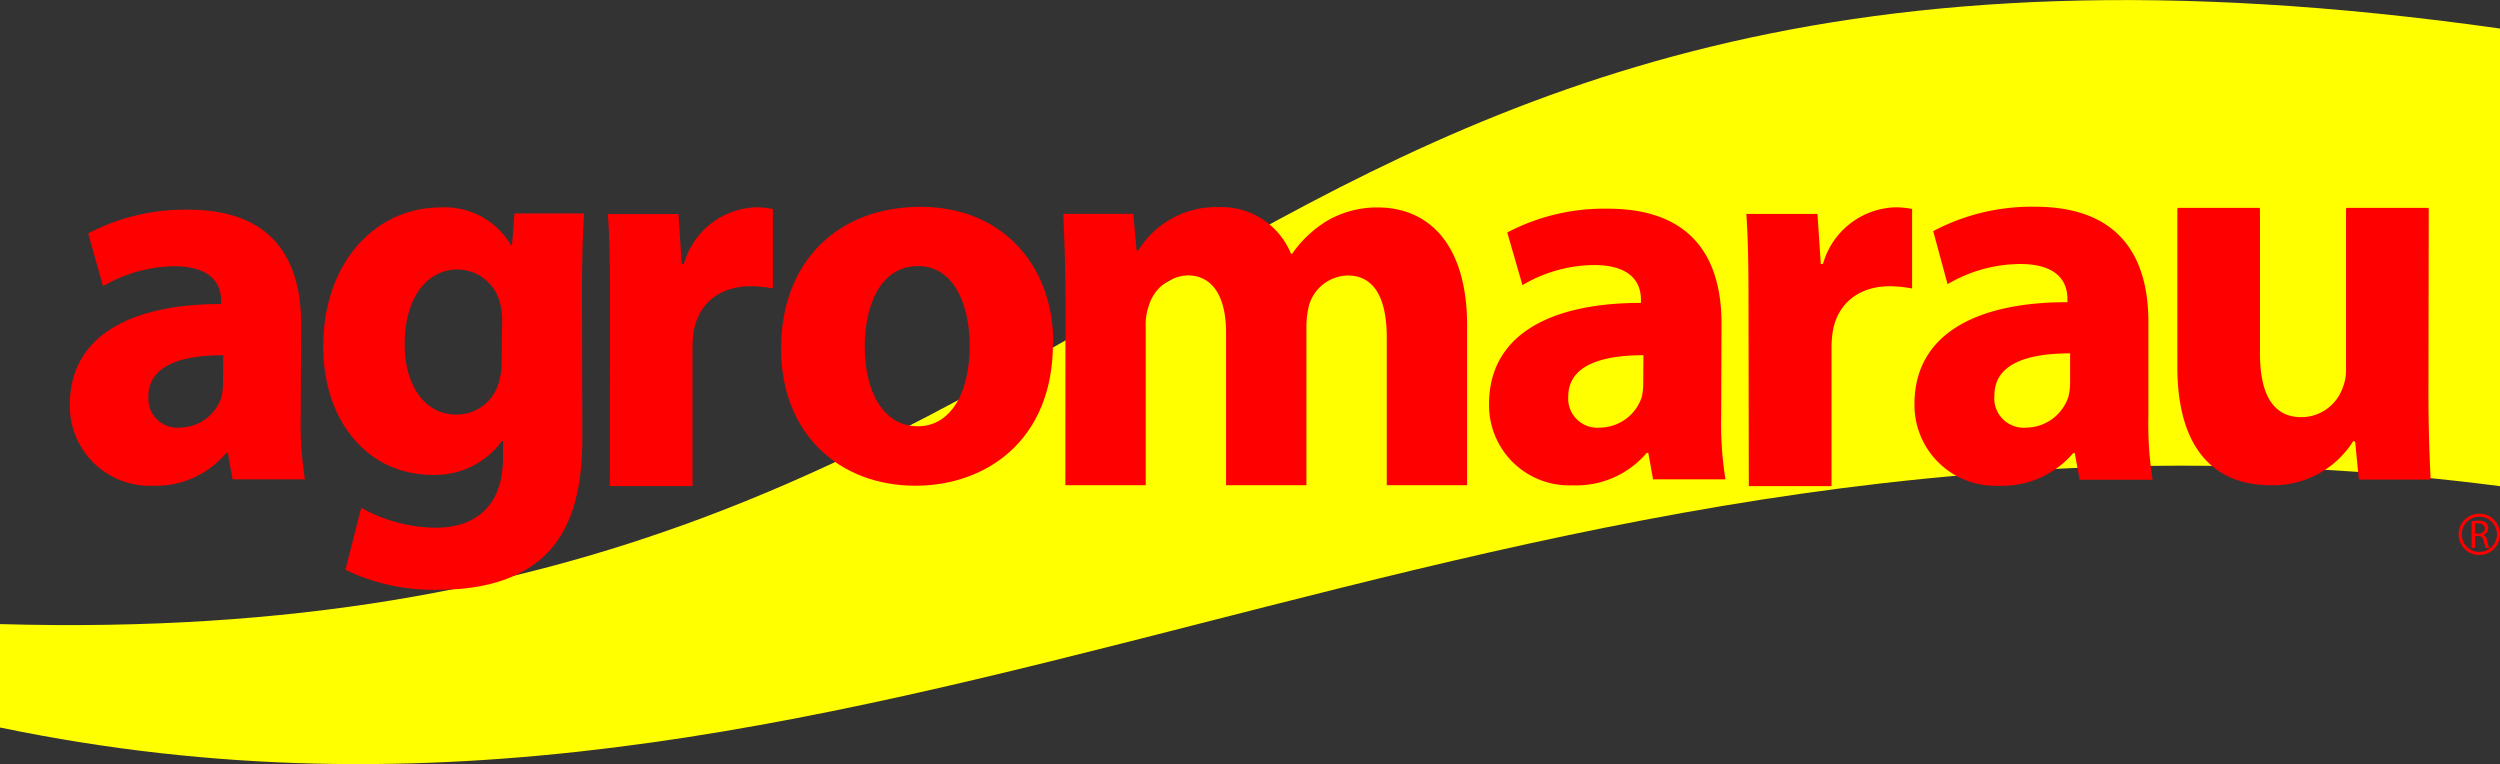
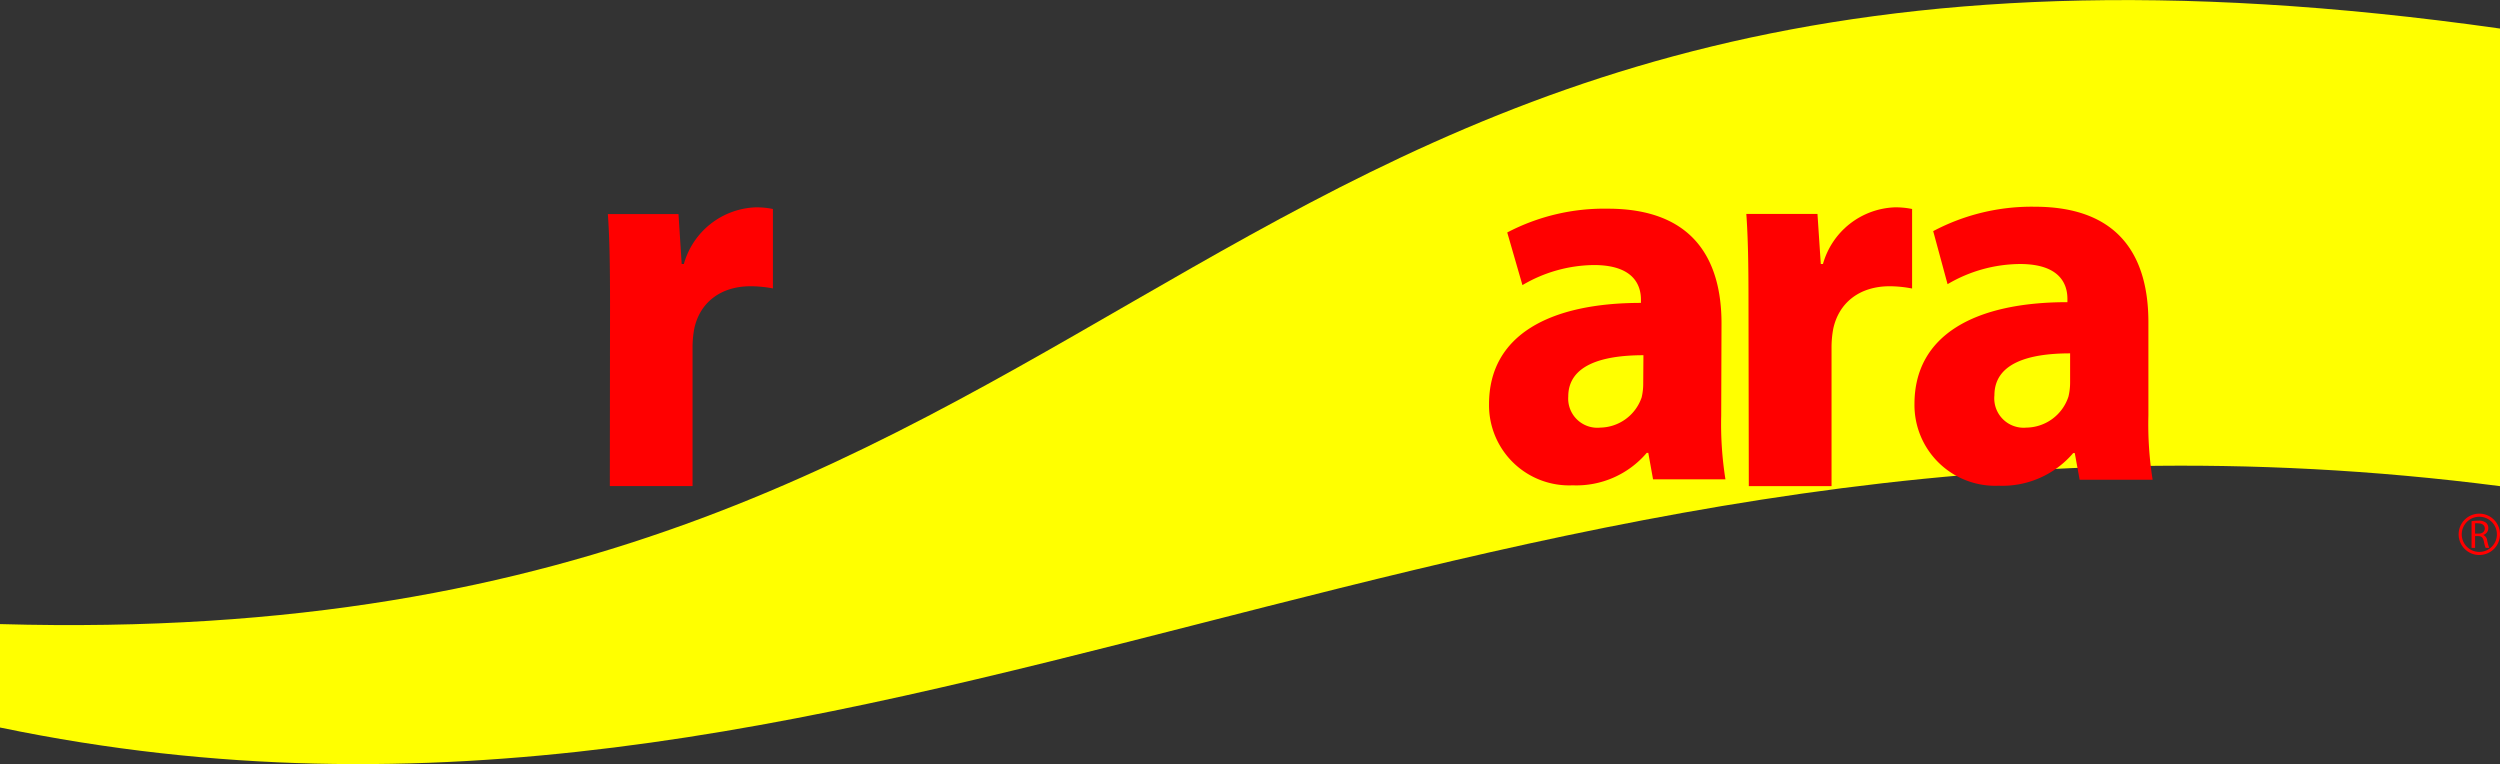
<svg xmlns="http://www.w3.org/2000/svg" id="Camada_1" data-name="Camada 1" viewBox="0 0 241.75 73.88">
  <rect x="0" y="0" width="241.75" height="73.88" fill="#333333" stroke="none" />
  <defs>
    <style>.cls-1{fill:#ff0;fill-rule:evenodd;}.cls-2{fill:red;}</style>
  </defs>
  <title>agromarau</title>
  <path class="cls-1" d="M4.25,64C118.39,67.25,116.81-11.9,246,6.41V50.66C147.32,37.93,88.37,91.47,4.25,74Z" transform="translate(-4.25 -3.65)" />
-   <path class="cls-2" d="M33.33,43.9A33.73,33.73,0,0,0,33.74,50h-7l-.46-2.55h-.15A8.89,8.89,0,0,1,19,50.62,7.72,7.72,0,0,1,11,42.8c0-6.62,5.81-9.75,14.63-9.75v-.31c0-1.41-.72-3.34-4.54-3.34a13.78,13.78,0,0,0-6.88,1.93l-1.43-5.11a20.1,20.1,0,0,1,9.68-2.29c8.31,0,10.91,5,10.91,11.05ZM25.84,38c-4.08,0-7.24,1-7.24,4a2.81,2.81,0,0,0,3.06,3,4.29,4.29,0,0,0,4-2.92,5.78,5.78,0,0,0,.15-1.36Z" transform="translate(-4.25 -3.65)" />
-   <path class="cls-2" d="M60.56,46.08c0,4.9-1,8.91-3.82,11.47-2.7,2.4-6.42,3.13-10.09,3.13a19.57,19.57,0,0,1-9-1.93l1.53-6a14.89,14.89,0,0,0,7.24,1.93c3.67,0,6.47-2,6.47-6.72V46.29h-.1a8,8,0,0,1-6.73,3.28c-6.17,0-10.55-5.11-10.55-12.41,0-8.24,5.15-13.45,11.32-13.45a7.41,7.41,0,0,1,6.83,3.65h.1L54,24.29h6.73c-.1,1.67-.2,3.81-.2,7.61ZM52.81,34.66a7.11,7.11,0,0,0-.15-1.46,4.27,4.27,0,0,0-4.18-3.49c-2.85,0-5.1,2.61-5.1,7.25,0,3.81,1.83,6.78,5,6.78a4.25,4.25,0,0,0,4.13-3.18,7.45,7.45,0,0,0,.25-2.14Z" transform="translate(-4.25 -3.65)" />
  <path class="cls-2" d="M63.24,33c0-3.87-.05-6.39-.21-8.65h6.83l.31,4.83h.21a7.5,7.5,0,0,1,6.93-5.48,7.74,7.74,0,0,1,1.68.16v7.68a11.8,11.8,0,0,0-2.15-.21c-2.94,0-4.94,1.61-5.46,4.13a9.77,9.77,0,0,0-.16,1.82V50.65h-8Z" transform="translate(-4.25 -3.65)" />
-   <path class="cls-2" d="M106.07,36.87c0,9.43-6.54,13.75-13.29,13.75-7.37,0-13-5-13-13.27s5.36-13.7,13.5-13.7c7.68,0,12.83,5.43,12.83,13.22m-18.24.26c0,4.42,1.8,7.74,5.15,7.74,3.09,0,5-3.11,5-7.8,0-3.79-1.44-7.69-5-7.69-3.71,0-5.15,3.95-5.15,7.74" transform="translate(-4.25 -3.65)" />
-   <path class="cls-2" d="M107.28,32.7c0-3.27-.11-6-.21-8.37h6.77l.32,3.54h.16a8.83,8.83,0,0,1,7.77-4.19,7.26,7.26,0,0,1,7,4.51h.11A11.29,11.29,0,0,1,132.58,25a9.62,9.62,0,0,1,4.88-1.29c4.93,0,8.66,3.54,8.66,11.43V50.57h-7.77V36.29c0-3.81-1.21-6-3.78-6a4,4,0,0,0-3.73,2.85,8.69,8.69,0,0,0-.26,2.09V50.57h-7.77V35.81c0-3.27-1.16-5.53-3.73-5.53a4.1,4.1,0,0,0-3.73,2.9,5.64,5.64,0,0,0-.31,2.09v15.3h-7.77Z" transform="translate(-4.25 -3.65)" />
  <path class="cls-2" d="M170.69,43.87A34,34,0,0,0,171.1,50h-7l-.46-2.56h-.15a8.93,8.93,0,0,1-7.16,3.14,7.75,7.75,0,0,1-8.09-7.85c0-6.65,5.83-9.79,14.69-9.79v-.31c0-1.41-.72-3.35-4.55-3.35a13.83,13.83,0,0,0-6.91,1.94L150,26.13a20.18,20.18,0,0,1,9.72-2.3c8.34,0,11,5,11,11.09ZM163.17,38c-4.09,0-7.27,1-7.27,4A2.82,2.82,0,0,0,159,45a4.31,4.31,0,0,0,4-2.93,5.8,5.8,0,0,0,.15-1.36Z" transform="translate(-4.25 -3.65)" />
  <path class="cls-2" d="M173.33,33c0-3.87-.05-6.4-.21-8.66H180l.32,4.84h.21a7.51,7.51,0,0,1,6.94-5.48,7.84,7.84,0,0,1,1.68.16v7.69a11.67,11.67,0,0,0-2.16-.22c-2.94,0-4.94,1.61-5.47,4.14a9.86,9.86,0,0,0-.16,1.83V50.66h-8Z" transform="translate(-4.25 -3.65)" />
  <path class="cls-2" d="M212,43.82a34.13,34.13,0,0,0,.41,6.22h-7.06l-.47-2.58h-.15a9,9,0,0,1-7.21,3.16,7.81,7.81,0,0,1-8.14-7.9c0-6.69,5.87-9.85,14.79-9.85v-.32c0-1.42-.72-3.37-4.59-3.37a13.94,13.94,0,0,0-7,1.95L191.19,26A20.34,20.34,0,0,1,201,23.64c8.4,0,11,5.06,11,11.17Zm-7.57-6c-4.12,0-7.32,1-7.32,4.06A2.84,2.84,0,0,0,200.2,45a4.34,4.34,0,0,0,4.07-3,5.84,5.84,0,0,0,.16-1.37Z" transform="translate(-4.25 -3.65)" />
-   <path class="cls-2" d="M239.08,41.59c0,3.38.1,6.14.21,8.33a.11.11,0,0,1-.11.11h-6.73a.11.11,0,0,1-.11-.1L232,46.42a.11.11,0,0,0-.11-.1h0a.11.11,0,0,0-.09,0,9.13,9.13,0,0,1-8,4.25c-5.26,0-9-3.33-9-11.45V23.86a.11.11,0,0,1,.11-.11h7.77a.11.11,0,0,1,.11.11v14c0,3.82,1.21,6.13,4,6.13a4.25,4.25,0,0,0,4-2.85,4.46,4.46,0,0,0,.32-1.77V23.86a.11.11,0,0,1,.11-.11H239a.11.11,0,0,1,.11.11Z" transform="translate(-4.25 -3.65)" />
  <path class="cls-2" d="M243.25,54.05a4,4,0,0,1,.65-.05,1.09,1.09,0,0,1,.76.21.66.66,0,0,1,.21.5.69.69,0,0,1-.49.67h0a.66.66,0,0,1,.38.53,4.3,4.3,0,0,0,.2.72h-.35a3.29,3.29,0,0,1-.17-.63c-.08-.36-.22-.5-.53-.51h-.32v1.14h-.34Zm.34,1.2h.35c.36,0,.59-.2.59-.5s-.25-.49-.6-.49a1.49,1.49,0,0,0-.34,0Zm2.41.07a2,2,0,1,1-2-2,2,2,0,0,1,2,2m-2-1.7a1.7,1.7,0,1,0,1.7,1.7,1.7,1.7,0,0,0-1.7-1.7" transform="translate(-4.25 -3.65)" />
</svg>